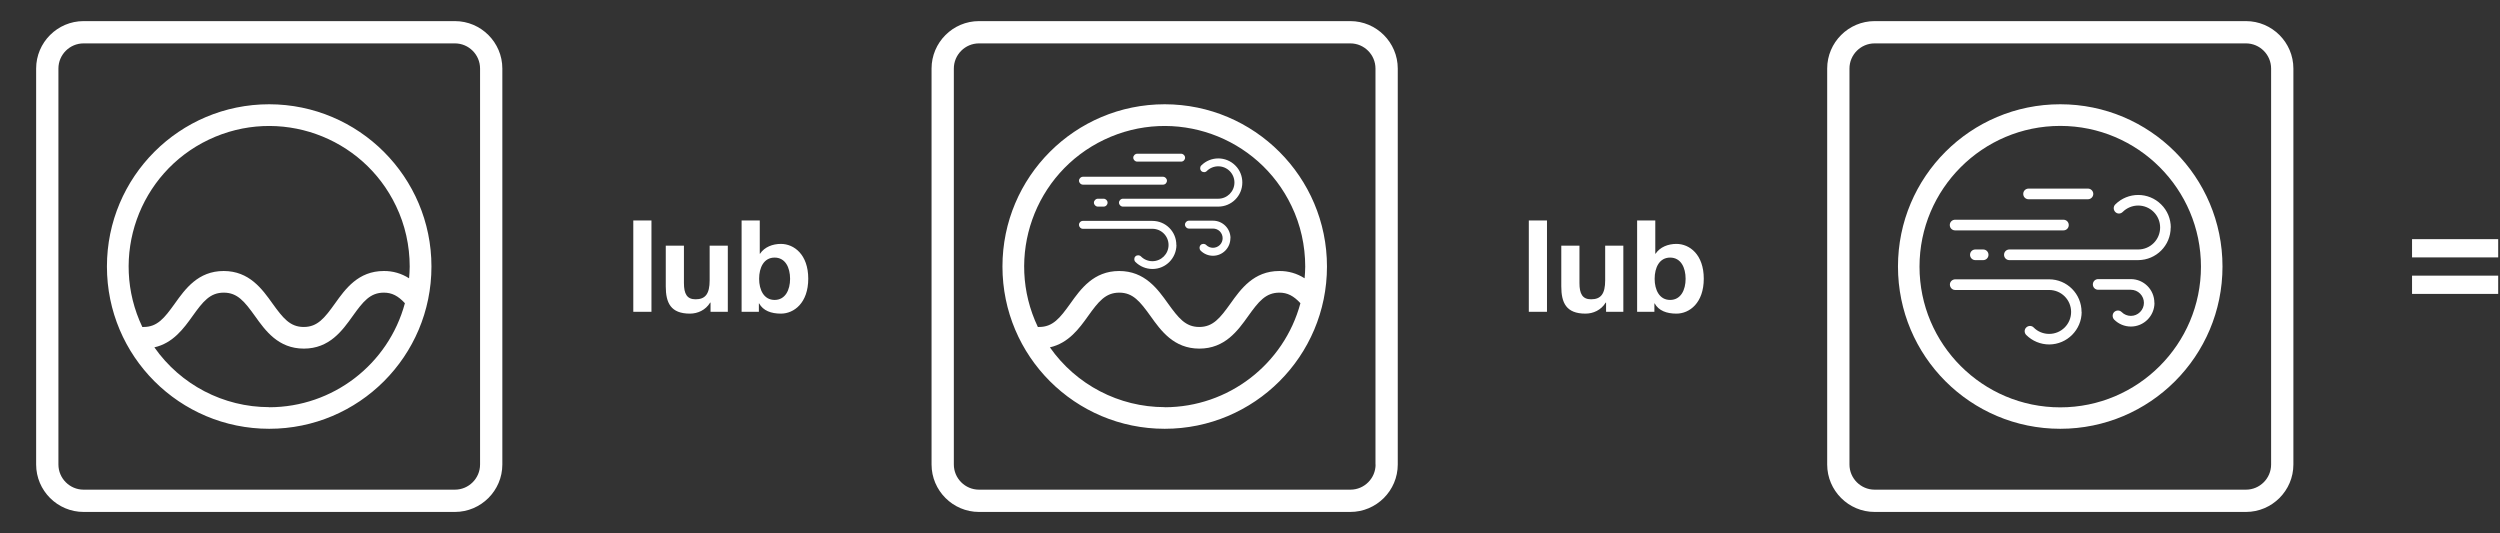
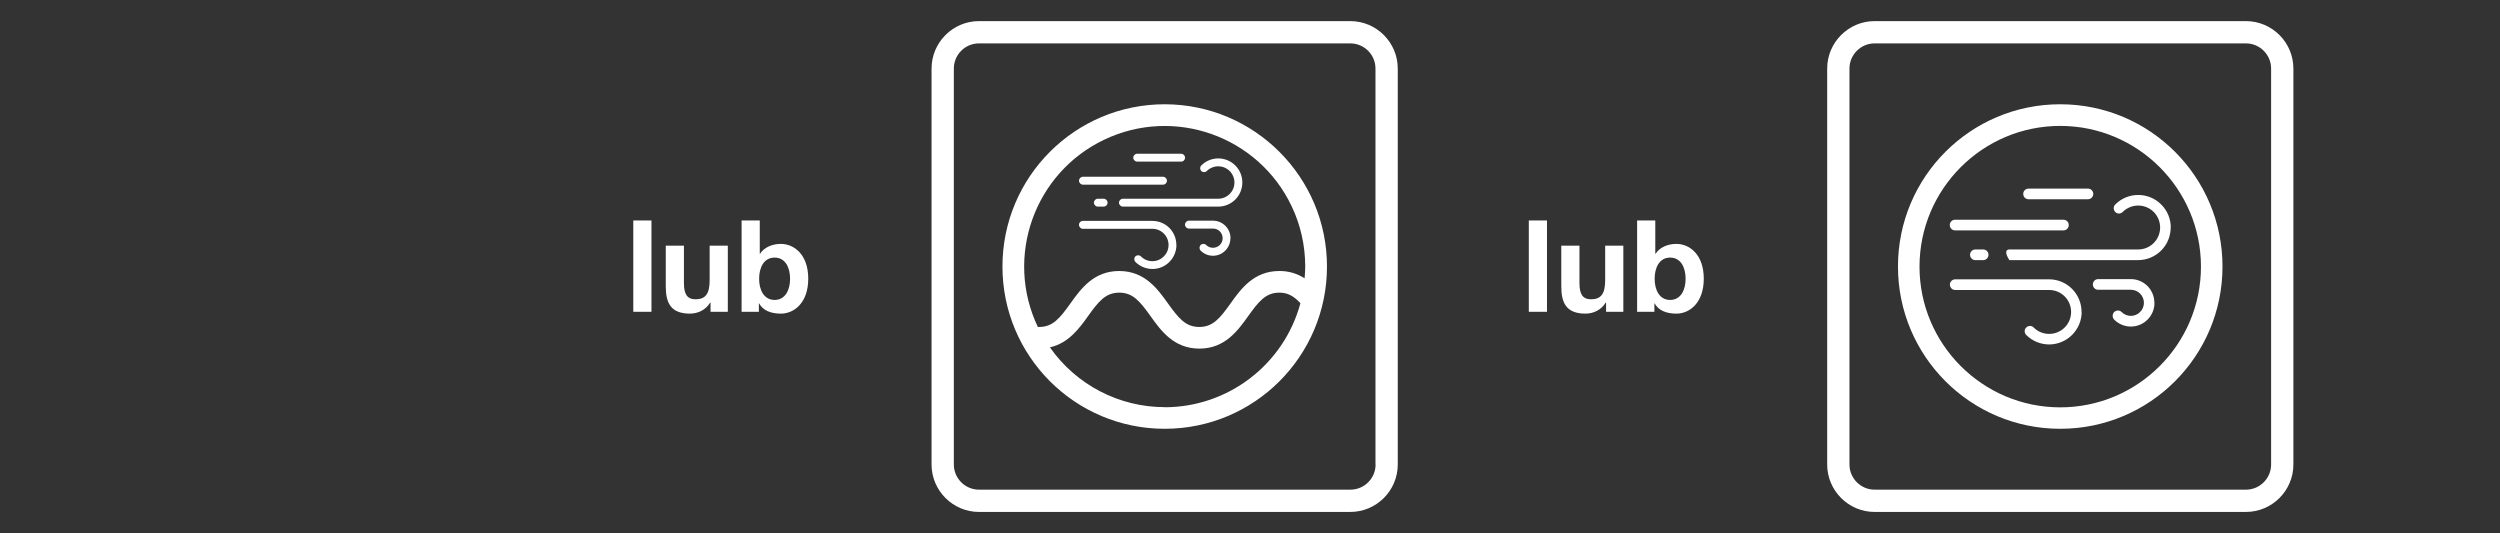
<svg xmlns="http://www.w3.org/2000/svg" width="469" height="100" viewBox="0 0 469 100" fill="none">
  <rect x="0" y="0" width="469" height="100" fill="#333333" stroke="none" />
-   <path d="M50.5 19.56C33.68 19.56 20.06 33.18 20.06 50C20.06 66.82 33.68 80.44 50.5 80.44C67.32 80.44 80.94 66.82 80.94 50C80.94 33.2 67.3 19.58 50.5 19.56ZM50.5 76.38C41.92 76.38 33.88 72.18 28.96 65.16C32.46 64.38 34.48 61.6 36.12 59.3C38.08 56.56 39.4 54.9 41.98 54.9C44.56 54.9 45.88 56.58 47.84 59.3C49.78 62.02 52.2 65.4 57 65.4C61.8 65.4 64.22 62.02 66.16 59.3C68.12 56.56 69.44 54.9 72.02 54.9C73.52 54.9 74.68 55.5 75.96 56.88C72.86 68.38 62.42 76.38 50.52 76.4L50.5 76.38ZM76.76 52.22C75.34 51.3 73.68 50.82 72 50.84C67.2 50.84 64.78 54.22 62.84 56.94C60.88 59.68 59.56 61.34 56.98 61.34C54.4 61.34 53.08 59.66 51.12 56.94C49.18 54.22 46.76 50.84 41.96 50.84C37.16 50.84 34.74 54.22 32.8 56.94C30.84 59.68 29.52 61.34 26.94 61.34C26.86 61.34 26.78 61.34 26.7 61.34C20.44 48.2 26.02 32.46 39.16 26.2C52.3 19.94 68.04 25.52 74.3 38.66C76 42.2 76.86 46.08 76.86 50.02C76.86 50.76 76.8 51.5 76.74 52.24L76.76 52.22ZM85.32 96.04H15.68C10.78 96.04 6.78 92.04 6.78 87.14V12.86C6.78 7.96 10.78 3.96 15.68 3.96H85.34C90.24 3.96 94.24 7.96 94.24 12.86V87.14C94.24 92.04 90.24 96.04 85.34 96.04H85.32ZM15.68 8.14C13.08 8.14 10.96 10.26 10.96 12.86V87.14C10.96 89.74 13.08 91.86 15.68 91.86H85.34C87.94 91.86 90.06 89.74 90.06 87.14V12.86C90.06 10.26 87.94 8.14 85.34 8.14H15.68Z" fill="white" />
  <path d="M118.806 58.5V41.364H122.214V58.5H118.806ZM136.538 46.092V58.5H133.298V56.772H133.226C132.362 58.188 130.874 58.836 129.434 58.836C125.81 58.836 124.898 56.796 124.898 53.724V46.092H128.306V53.1C128.306 55.14 128.882 56.148 130.49 56.148C132.338 56.148 133.13 55.116 133.13 52.596V46.092H136.538ZM148.22 52.308C148.22 50.196 147.332 48.324 145.316 48.324C143.3 48.324 142.412 50.196 142.412 52.308C142.412 54.372 143.3 56.268 145.316 56.268C147.332 56.268 148.22 54.372 148.22 52.308ZM139.124 58.5V41.364H142.532V47.604H142.58C143.42 46.332 144.956 45.756 146.492 45.756C148.964 45.756 151.628 47.748 151.628 52.284C151.628 56.82 148.964 58.836 146.492 58.836C144.668 58.836 143.156 58.284 142.412 56.916H142.364V58.5H139.124Z" fill="white" />
  <path d="M218.5 19.56C201.68 19.56 188.06 33.18 188.06 50C188.06 66.82 201.68 80.44 218.5 80.44C235.32 80.44 248.94 66.82 248.94 50C248.94 33.2 235.3 19.58 218.5 19.56ZM218.5 76.38C209.92 76.38 201.88 72.18 196.96 65.16C200.46 64.38 202.48 61.6 204.12 59.3C206.08 56.56 207.4 54.9 209.98 54.9C212.56 54.9 213.88 56.58 215.84 59.3C217.78 62.02 220.2 65.4 225 65.4C229.8 65.4 232.22 62.02 234.16 59.3C236.12 56.56 237.44 54.9 240.02 54.9C241.52 54.9 242.68 55.5 243.96 56.88C240.86 68.38 230.42 76.38 218.52 76.4L218.5 76.38ZM244.76 52.22C243.34 51.3 241.68 50.82 240 50.84C235.2 50.84 232.78 54.22 230.84 56.94C228.88 59.68 227.56 61.34 224.98 61.34C222.4 61.34 221.08 59.66 219.12 56.94C217.18 54.22 214.76 50.84 209.96 50.84C205.16 50.84 202.74 54.22 200.8 56.94C198.84 59.68 197.52 61.34 194.94 61.34C194.86 61.34 194.78 61.34 194.7 61.34C188.44 48.2 194.02 32.46 207.16 26.2C220.3 19.94 236.04 25.52 242.3 38.66C244 42.2 244.86 46.08 244.86 50.02C244.86 50.76 244.8 51.5 244.74 52.24L244.76 52.22ZM233.06 34.24C233.06 36.74 231.04 38.76 228.54 38.76H210.66C210.26 38.76 209.92 38.42 209.92 38.02C209.92 37.62 210.26 37.28 210.66 37.28H228.54C230.22 37.28 231.58 35.92 231.58 34.24C231.58 32.56 230.22 31.2 228.54 31.2C227.74 31.2 226.96 31.52 226.4 32.08C226.12 32.38 225.64 32.36 225.36 32.08C225.08 31.8 225.08 31.32 225.36 31.04C227.12 29.28 229.98 29.28 231.74 31.04C232.6 31.88 233.06 33.04 233.06 34.24ZM220.7 45.94C220.7 48.42 218.7 50.46 216.2 50.46C215 50.46 213.84 49.98 213 49.14C212.72 48.86 212.72 48.38 213 48.1C213.28 47.82 213.76 47.82 214.04 48.1C214.6 48.68 215.38 49 216.18 49C217.86 49 219.22 47.64 219.22 45.96C219.22 44.28 217.86 42.92 216.18 42.92H203.14C202.74 42.92 202.42 42.58 202.42 42.16C202.42 41.76 202.74 41.44 203.14 41.44H216.18C218.68 41.44 220.7 43.46 220.68 45.96M230.82 44.7C230.82 46.5 229.36 47.98 227.56 47.98C226.68 47.98 225.86 47.64 225.24 47.02C224.96 46.72 224.96 46.26 225.24 45.96C225.52 45.68 226 45.68 226.28 45.96C226.98 46.66 228.12 46.66 228.84 45.96C229.54 45.26 229.54 44.12 228.84 43.4C228.5 43.06 228.04 42.88 227.56 42.88H223.04C222.64 42.88 222.3 42.54 222.3 42.14C222.3 41.74 222.64 41.4 223.04 41.4H227.56C229.36 41.4 230.84 42.86 230.84 44.68M218.92 33.9C218.92 34.3 218.6 34.64 218.18 34.64H203.16C202.76 34.64 202.42 34.3 202.42 33.9C202.42 33.5 202.76 33.16 203.16 33.16H218.18C218.58 33.16 218.92 33.5 218.92 33.9ZM222.32 29.58C222.32 29.98 222 30.32 221.58 30.32H213.34C212.94 30.32 212.6 29.98 212.6 29.58C212.6 29.18 212.94 28.84 213.34 28.84H221.58C221.98 28.84 222.32 29.18 222.32 29.58ZM207.78 38.02C207.78 38.42 207.46 38.76 207.04 38.76H205.96C205.56 38.76 205.22 38.42 205.22 38.02C205.22 37.62 205.56 37.28 205.96 37.28H207.04C207.44 37.28 207.78 37.62 207.78 38.02ZM253.32 3.96H183.66C178.76 3.96 174.76 7.96 174.76 12.86V87.14C174.76 92.04 178.76 96.04 183.66 96.04H253.32C258.22 96.04 262.22 92.04 262.22 87.14V12.86C262.22 7.96 258.22 3.96 253.32 3.96ZM258.06 87.14C258.06 89.74 255.94 91.86 253.34 91.86H183.66C181.06 91.86 178.94 89.74 178.94 87.14V12.86C178.94 10.26 181.06 8.14 183.66 8.14H253.32C255.92 8.14 258.04 10.26 258.04 12.86V87.14H258.06Z" fill="white" />
  <path d="M286.806 58.5V41.364H290.214V58.5H286.806ZM304.538 46.092V58.5H301.298V56.772H301.226C300.362 58.188 298.874 58.836 297.434 58.836C293.81 58.836 292.898 56.796 292.898 53.724V46.092H296.306V53.1C296.306 55.14 296.882 56.148 298.49 56.148C300.338 56.148 301.13 55.116 301.13 52.596V46.092H304.538ZM316.22 52.308C316.22 50.196 315.332 48.324 313.316 48.324C311.3 48.324 310.412 50.196 310.412 52.308C310.412 54.372 311.3 56.268 313.316 56.268C315.332 56.268 316.22 54.372 316.22 52.308ZM307.124 58.5V41.364H310.532V47.604H310.58C311.42 46.332 312.956 45.756 314.492 45.756C316.964 45.756 319.628 47.748 319.628 52.284C319.628 56.82 316.964 58.836 314.492 58.836C312.668 58.836 311.156 58.284 310.412 56.916H310.364V58.5H307.124Z" fill="white" />
-   <path d="M407.22 42.68C407.22 46.06 404.5 48.78 401.12 48.8H376.96C376.4 48.8 375.96 48.36 375.96 47.8C375.96 47.24 376.4 46.8 376.96 46.8H401.12C403.4 46.8 405.24 44.96 405.24 42.68C405.24 40.4 403.4 38.56 401.12 38.56C400.04 38.56 398.98 39 398.22 39.76C397.82 40.16 397.2 40.16 396.82 39.76C396.44 39.36 396.44 38.74 396.82 38.36C399.2 35.98 403.06 35.98 405.44 38.36C406.6 39.5 407.24 41.06 407.24 42.7M390.52 58.5C390.52 61.86 387.8 64.6 384.44 64.62C382.82 64.62 381.26 63.98 380.12 62.84C379.74 62.46 379.72 61.82 380.12 61.44C380.5 61.06 381.14 61.04 381.52 61.44C382.28 62.22 383.34 62.64 384.42 62.64C386.7 62.64 388.54 60.8 388.54 58.52C388.54 56.24 386.7 54.4 384.42 54.4H366.78C366.22 54.4 365.8 53.92 365.8 53.38C365.8 52.84 366.24 52.42 366.78 52.4H384.4C387.78 52.4 390.5 55.14 390.5 58.52M404.18 56.82C404.18 59.26 402.2 61.26 399.76 61.26C398.58 61.26 397.46 60.8 396.62 59.96C396.24 59.56 396.24 58.92 396.62 58.54C397.02 58.16 397.64 58.16 398.02 58.54C398.98 59.5 400.52 59.5 401.48 58.54C402.44 57.58 402.44 56.04 401.48 55.08C401.02 54.62 400.4 54.36 399.74 54.36H393.62C393.06 54.36 392.62 53.92 392.62 53.36C392.62 52.8 393.06 52.36 393.62 52.36H399.74C402.18 52.36 404.16 54.34 404.16 56.8M388.1 42.22C388.1 42.78 387.66 43.22 387.1 43.22H366.78C366.22 43.22 365.78 42.78 365.78 42.22C365.78 41.66 366.22 41.22 366.78 41.22H387.1C387.66 41.22 388.1 41.66 388.1 42.22ZM392.7 36.38C392.7 36.92 392.26 37.38 391.7 37.38H380.56C380 37.38 379.56 36.94 379.56 36.38C379.56 35.82 380 35.38 380.56 35.38H391.7C392.24 35.38 392.7 35.82 392.7 36.38ZM373.04 47.8C373.04 48.36 372.6 48.8 372.04 48.8H370.58C370.02 48.8 369.58 48.36 369.58 47.8C369.58 47.24 370.02 46.8 370.58 46.8H372.04C372.6 46.8 373.04 47.24 373.04 47.8ZM421.32 96.04H351.68C346.78 96.04 342.78 92.04 342.78 87.14V12.86C342.78 7.96 346.78 3.96 351.68 3.96H421.34C426.24 3.96 430.24 7.96 430.24 12.86V87.14C430.24 92.04 426.24 96.04 421.34 96.04H421.32ZM351.68 8.14C349.08 8.14 346.96 10.26 346.96 12.86V87.14C346.96 89.74 349.08 91.86 351.68 91.86H421.34C423.94 91.86 426.06 89.74 426.06 87.14V12.86C426.06 10.26 423.94 8.14 421.34 8.14H351.68ZM386.5 23.62C401.06 23.62 412.9 35.46 412.9 50.02C412.9 64.58 401.06 76.42 386.5 76.42C371.94 76.42 360.1 64.58 360.1 50.02C360.1 35.46 371.94 23.62 386.5 23.62ZM386.5 19.56C369.68 19.56 356.06 33.18 356.06 50C356.06 66.82 369.68 80.44 386.5 80.44C403.32 80.44 416.94 66.82 416.94 50C416.94 33.18 403.32 19.56 386.5 19.56Z" fill="white" />
-   <path d="M468.66 51.712V55.136H452.5V51.712H468.66ZM468.66 44.864V48.288H452.5V44.864H468.66Z" fill="white" />
+   <path d="M407.22 42.68C407.22 46.06 404.5 48.78 401.12 48.8H376.96C375.96 47.24 376.4 46.8 376.96 46.8H401.12C403.4 46.8 405.24 44.96 405.24 42.68C405.24 40.4 403.4 38.56 401.12 38.56C400.04 38.56 398.98 39 398.22 39.76C397.82 40.16 397.2 40.16 396.82 39.76C396.44 39.36 396.44 38.74 396.82 38.36C399.2 35.98 403.06 35.98 405.44 38.36C406.6 39.5 407.24 41.06 407.24 42.7M390.52 58.5C390.52 61.86 387.8 64.6 384.44 64.62C382.82 64.62 381.26 63.98 380.12 62.84C379.74 62.46 379.72 61.82 380.12 61.44C380.5 61.06 381.14 61.04 381.52 61.44C382.28 62.22 383.34 62.64 384.42 62.64C386.7 62.64 388.54 60.8 388.54 58.52C388.54 56.24 386.7 54.4 384.42 54.4H366.78C366.22 54.4 365.8 53.92 365.8 53.38C365.8 52.84 366.24 52.42 366.78 52.4H384.4C387.78 52.4 390.5 55.14 390.5 58.52M404.18 56.82C404.18 59.26 402.2 61.26 399.76 61.26C398.58 61.26 397.46 60.8 396.62 59.96C396.24 59.56 396.24 58.92 396.62 58.54C397.02 58.16 397.64 58.16 398.02 58.54C398.98 59.5 400.52 59.5 401.48 58.54C402.44 57.58 402.44 56.04 401.48 55.08C401.02 54.62 400.4 54.36 399.74 54.36H393.62C393.06 54.36 392.62 53.92 392.62 53.36C392.62 52.8 393.06 52.36 393.62 52.36H399.74C402.18 52.36 404.16 54.34 404.16 56.8M388.1 42.22C388.1 42.78 387.66 43.22 387.1 43.22H366.78C366.22 43.22 365.78 42.78 365.78 42.22C365.78 41.66 366.22 41.22 366.78 41.22H387.1C387.66 41.22 388.1 41.66 388.1 42.22ZM392.7 36.38C392.7 36.92 392.26 37.38 391.7 37.38H380.56C380 37.38 379.56 36.94 379.56 36.38C379.56 35.82 380 35.38 380.56 35.38H391.7C392.24 35.38 392.7 35.82 392.7 36.38ZM373.04 47.8C373.04 48.36 372.6 48.8 372.04 48.8H370.58C370.02 48.8 369.58 48.36 369.58 47.8C369.58 47.24 370.02 46.8 370.58 46.8H372.04C372.6 46.8 373.04 47.24 373.04 47.8ZM421.32 96.04H351.68C346.78 96.04 342.78 92.04 342.78 87.14V12.86C342.78 7.96 346.78 3.96 351.68 3.96H421.34C426.24 3.96 430.24 7.96 430.24 12.86V87.14C430.24 92.04 426.24 96.04 421.34 96.04H421.32ZM351.68 8.14C349.08 8.14 346.96 10.26 346.96 12.86V87.14C346.96 89.74 349.08 91.86 351.68 91.86H421.34C423.94 91.86 426.06 89.74 426.06 87.14V12.86C426.06 10.26 423.94 8.14 421.34 8.14H351.68ZM386.5 23.62C401.06 23.62 412.9 35.46 412.9 50.02C412.9 64.58 401.06 76.42 386.5 76.42C371.94 76.42 360.1 64.58 360.1 50.02C360.1 35.46 371.94 23.62 386.5 23.62ZM386.5 19.56C369.68 19.56 356.06 33.18 356.06 50C356.06 66.82 369.68 80.44 386.5 80.44C403.32 80.44 416.94 66.82 416.94 50C416.94 33.18 403.32 19.56 386.5 19.56Z" fill="white" />
</svg>